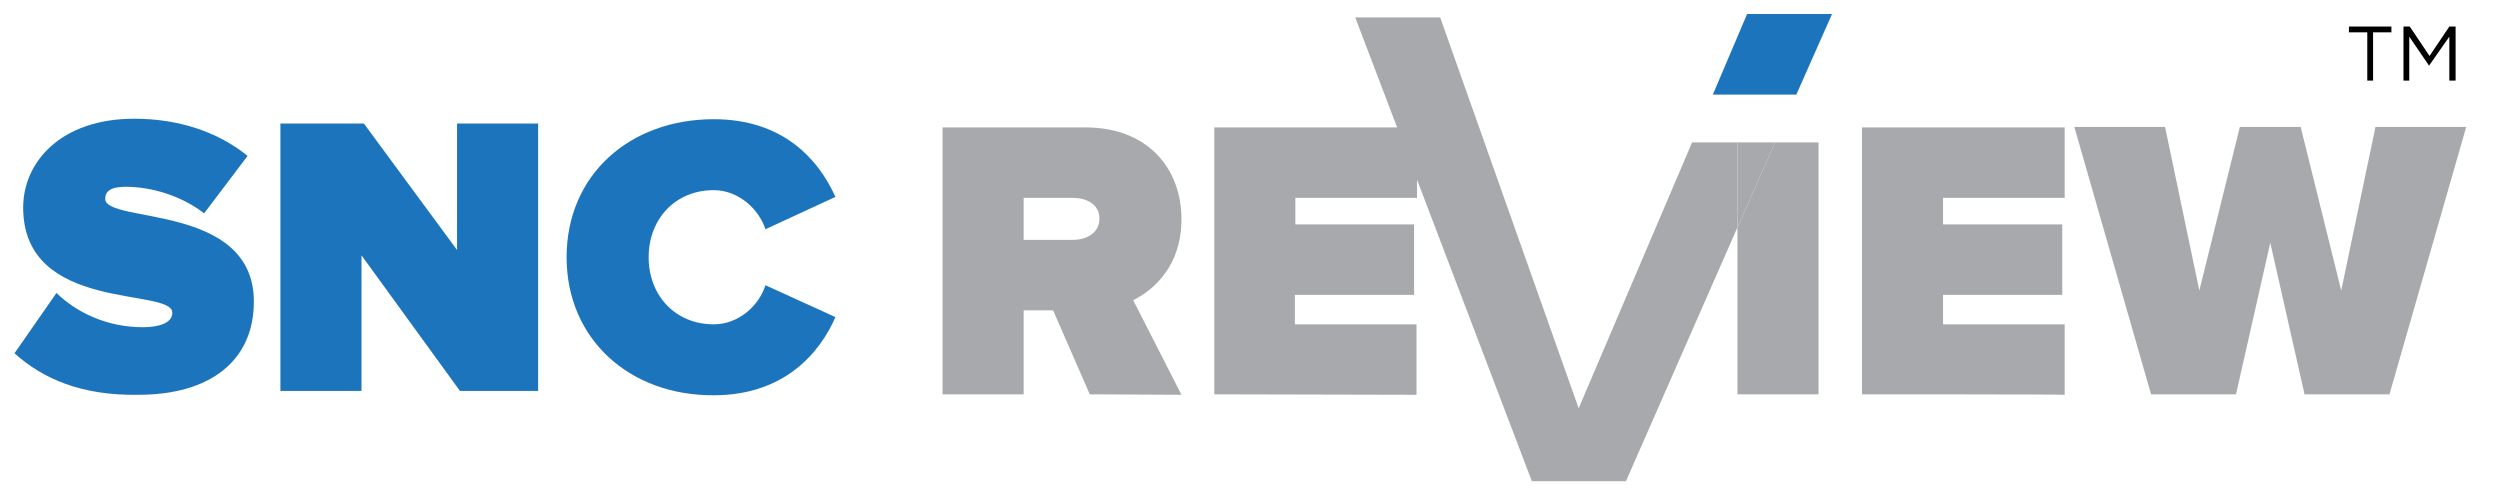
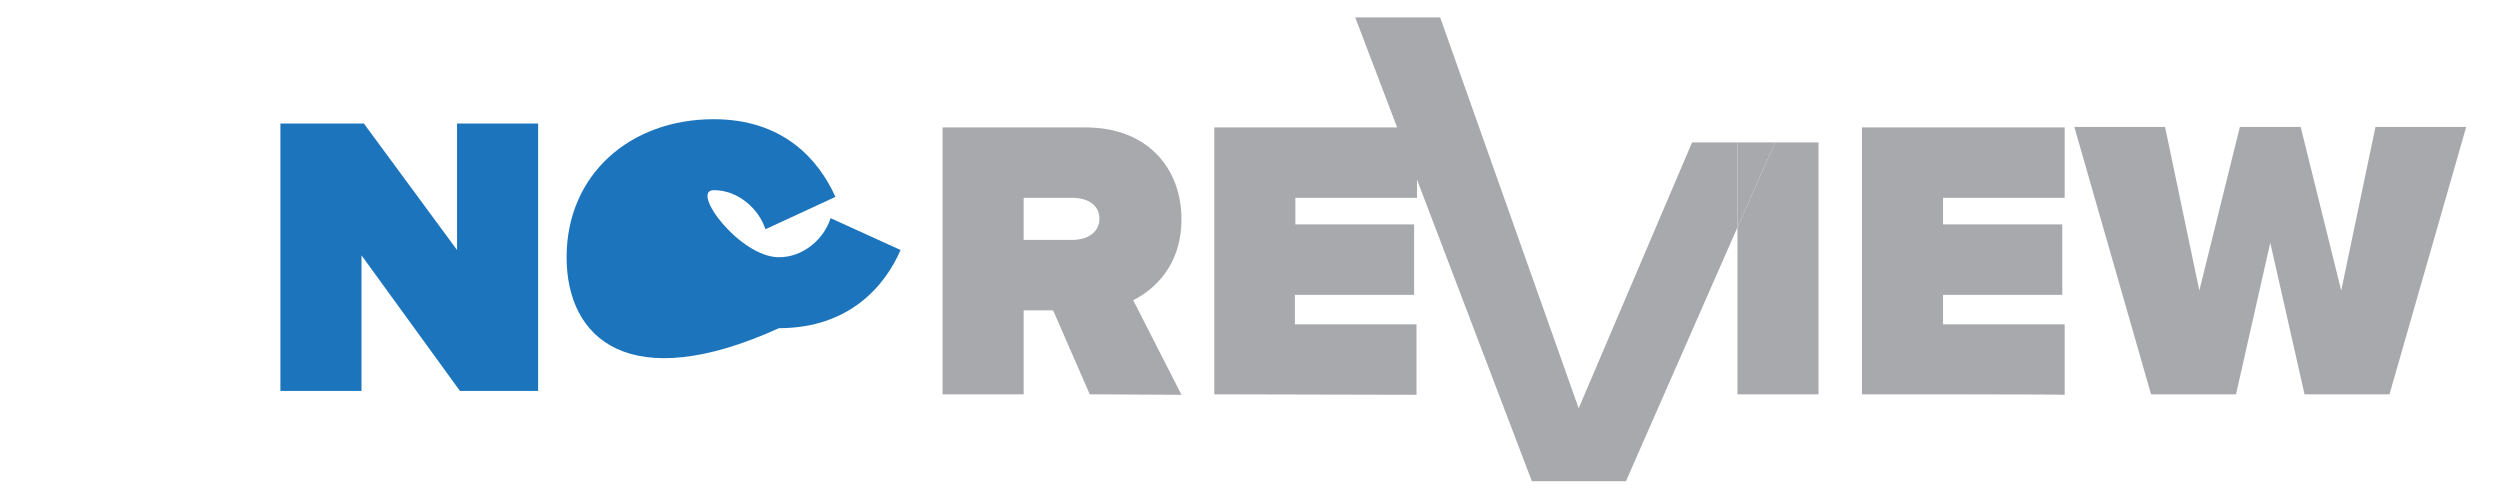
<svg xmlns="http://www.w3.org/2000/svg" version="1.1" id="Layer_2_00000128455037592592408590000006632014311042558620_" x="0px" y="0px" viewBox="0 0 518 101.7" style="enable-background:new 0 0 518 101.7;" xml:space="preserve">
  <style type="text/css">
	.st0{fill:#1C75BC;}
	.st1{fill:#A7A9AC;}
</style>
  <g>
-     <path class="st0" d="M3,73.2l8.7-12.5c4.1,4,10.4,7.1,17.9,7.1c3.2,0,6.1-0.8,6.1-3c0-5.3-30.9,0.1-30.9-21.8   c0-9.4,7.8-18.4,23-18.4c9,0,17.2,2.6,23.5,7.7l-9,11.9c-4.8-3.7-11-5.5-16.3-5.5c-3.3,0-4.2,1.1-4.2,2.5c0,5.2,30.8,0.8,30.8,21.3   c0,12.2-9,19.3-23.9,19.3C16.9,82,8.9,78.5,3,73.2L3,73.2z" />
    <path class="st0" d="M95.3,81L74.9,52.9V81H58.1V25.6h17.3l19.3,26.2V25.6h16.8V81H95.3L95.3,81z" />
-     <path class="st0" d="M117.4,53.3c0-17.1,13.1-28.6,30.5-28.6c14.5,0,21.8,8.5,25.2,16.1l-14.5,6.7c-1.4-4.3-5.7-8.1-10.7-8.1   c-8.1,0-13.5,6.1-13.5,13.9s5.4,13.9,13.5,13.9c5,0,9.3-3.7,10.7-8.1l14.5,6.6c-3.2,7.4-10.6,16.2-25.2,16.2   C130.5,82,117.4,70.3,117.4,53.3z" />
+     <path class="st0" d="M117.4,53.3c0-17.1,13.1-28.6,30.5-28.6c14.5,0,21.8,8.5,25.2,16.1l-14.5,6.7c-1.4-4.3-5.7-8.1-10.7-8.1   s5.4,13.9,13.5,13.9c5,0,9.3-3.7,10.7-8.1l14.5,6.6c-3.2,7.4-10.6,16.2-25.2,16.2   C130.5,82,117.4,70.3,117.4,53.3z" />
  </g>
  <path class="st1" d="M225.8,81.7l-7.6-17.4h-6.1v17.4h-16.8V26.4h29.6c13,0,19.9,8.6,19.9,19c0,9.6-5.6,14.6-10,16.8l10,19.6  L225.8,81.7L225.8,81.7z M227.8,45.3c0-3-2.7-4.3-5.5-4.3h-10.2v8.7h10.2C225.1,49.7,227.8,48.3,227.8,45.3L227.8,45.3z" />
  <path class="st1" d="M251.6,81.7V26.4h42V41h-25.2v5.5H293v14.6h-24.7v6.1h25.2v14.6L251.6,81.7L251.6,81.7z" />
  <path class="st1" d="M385.8,81.7V26.4h42V41h-25.2v5.5h24.7v14.6h-24.7v6.1h25.2v14.6C427.8,81.7,385.8,81.7,385.8,81.7z" />
  <path class="st1" d="M477.5,81.7l-7.1-31.4l-7.1,31.4h-17.6l-15.9-55.4h18.8l7.1,33.9l8.4-33.9h12.6l8.4,33.9l7.1-33.9H511  l-15.9,55.4H477.5L477.5,81.7z" />
  <polygon class="st1" points="360,47.1 360,81.7 376.8,81.7 376.8,29.5 367.8,29.5 " />
  <polygon class="st1" points="350.6,29.5 327.1,84.6 298.4,3.6 280.8,3.6 317.4,99.7 336.9,99.7 360,47.1 360,29.5 " />
  <polygon class="st1" points="360,29.5 360,47.1 367.8,29.5 " />
-   <polygon class="st0" points="379.6,2.9 362,2.9 354.9,19.6 372.2,19.6 " />
  <g>
-     <path d="M491.8,16.7h-1.3v-10h-3.8V5.5h8.8v1.2h-3.8V16.7z" />
-     <path d="M503.3,13.6L503.3,13.6l-4.1-6v9.1h-1.2V5.5h1.3l4.1,6.1l4.1-6.1h1.3v11.2h-1.3V7.6L503.3,13.6z" />
-   </g>
+     </g>
</svg>